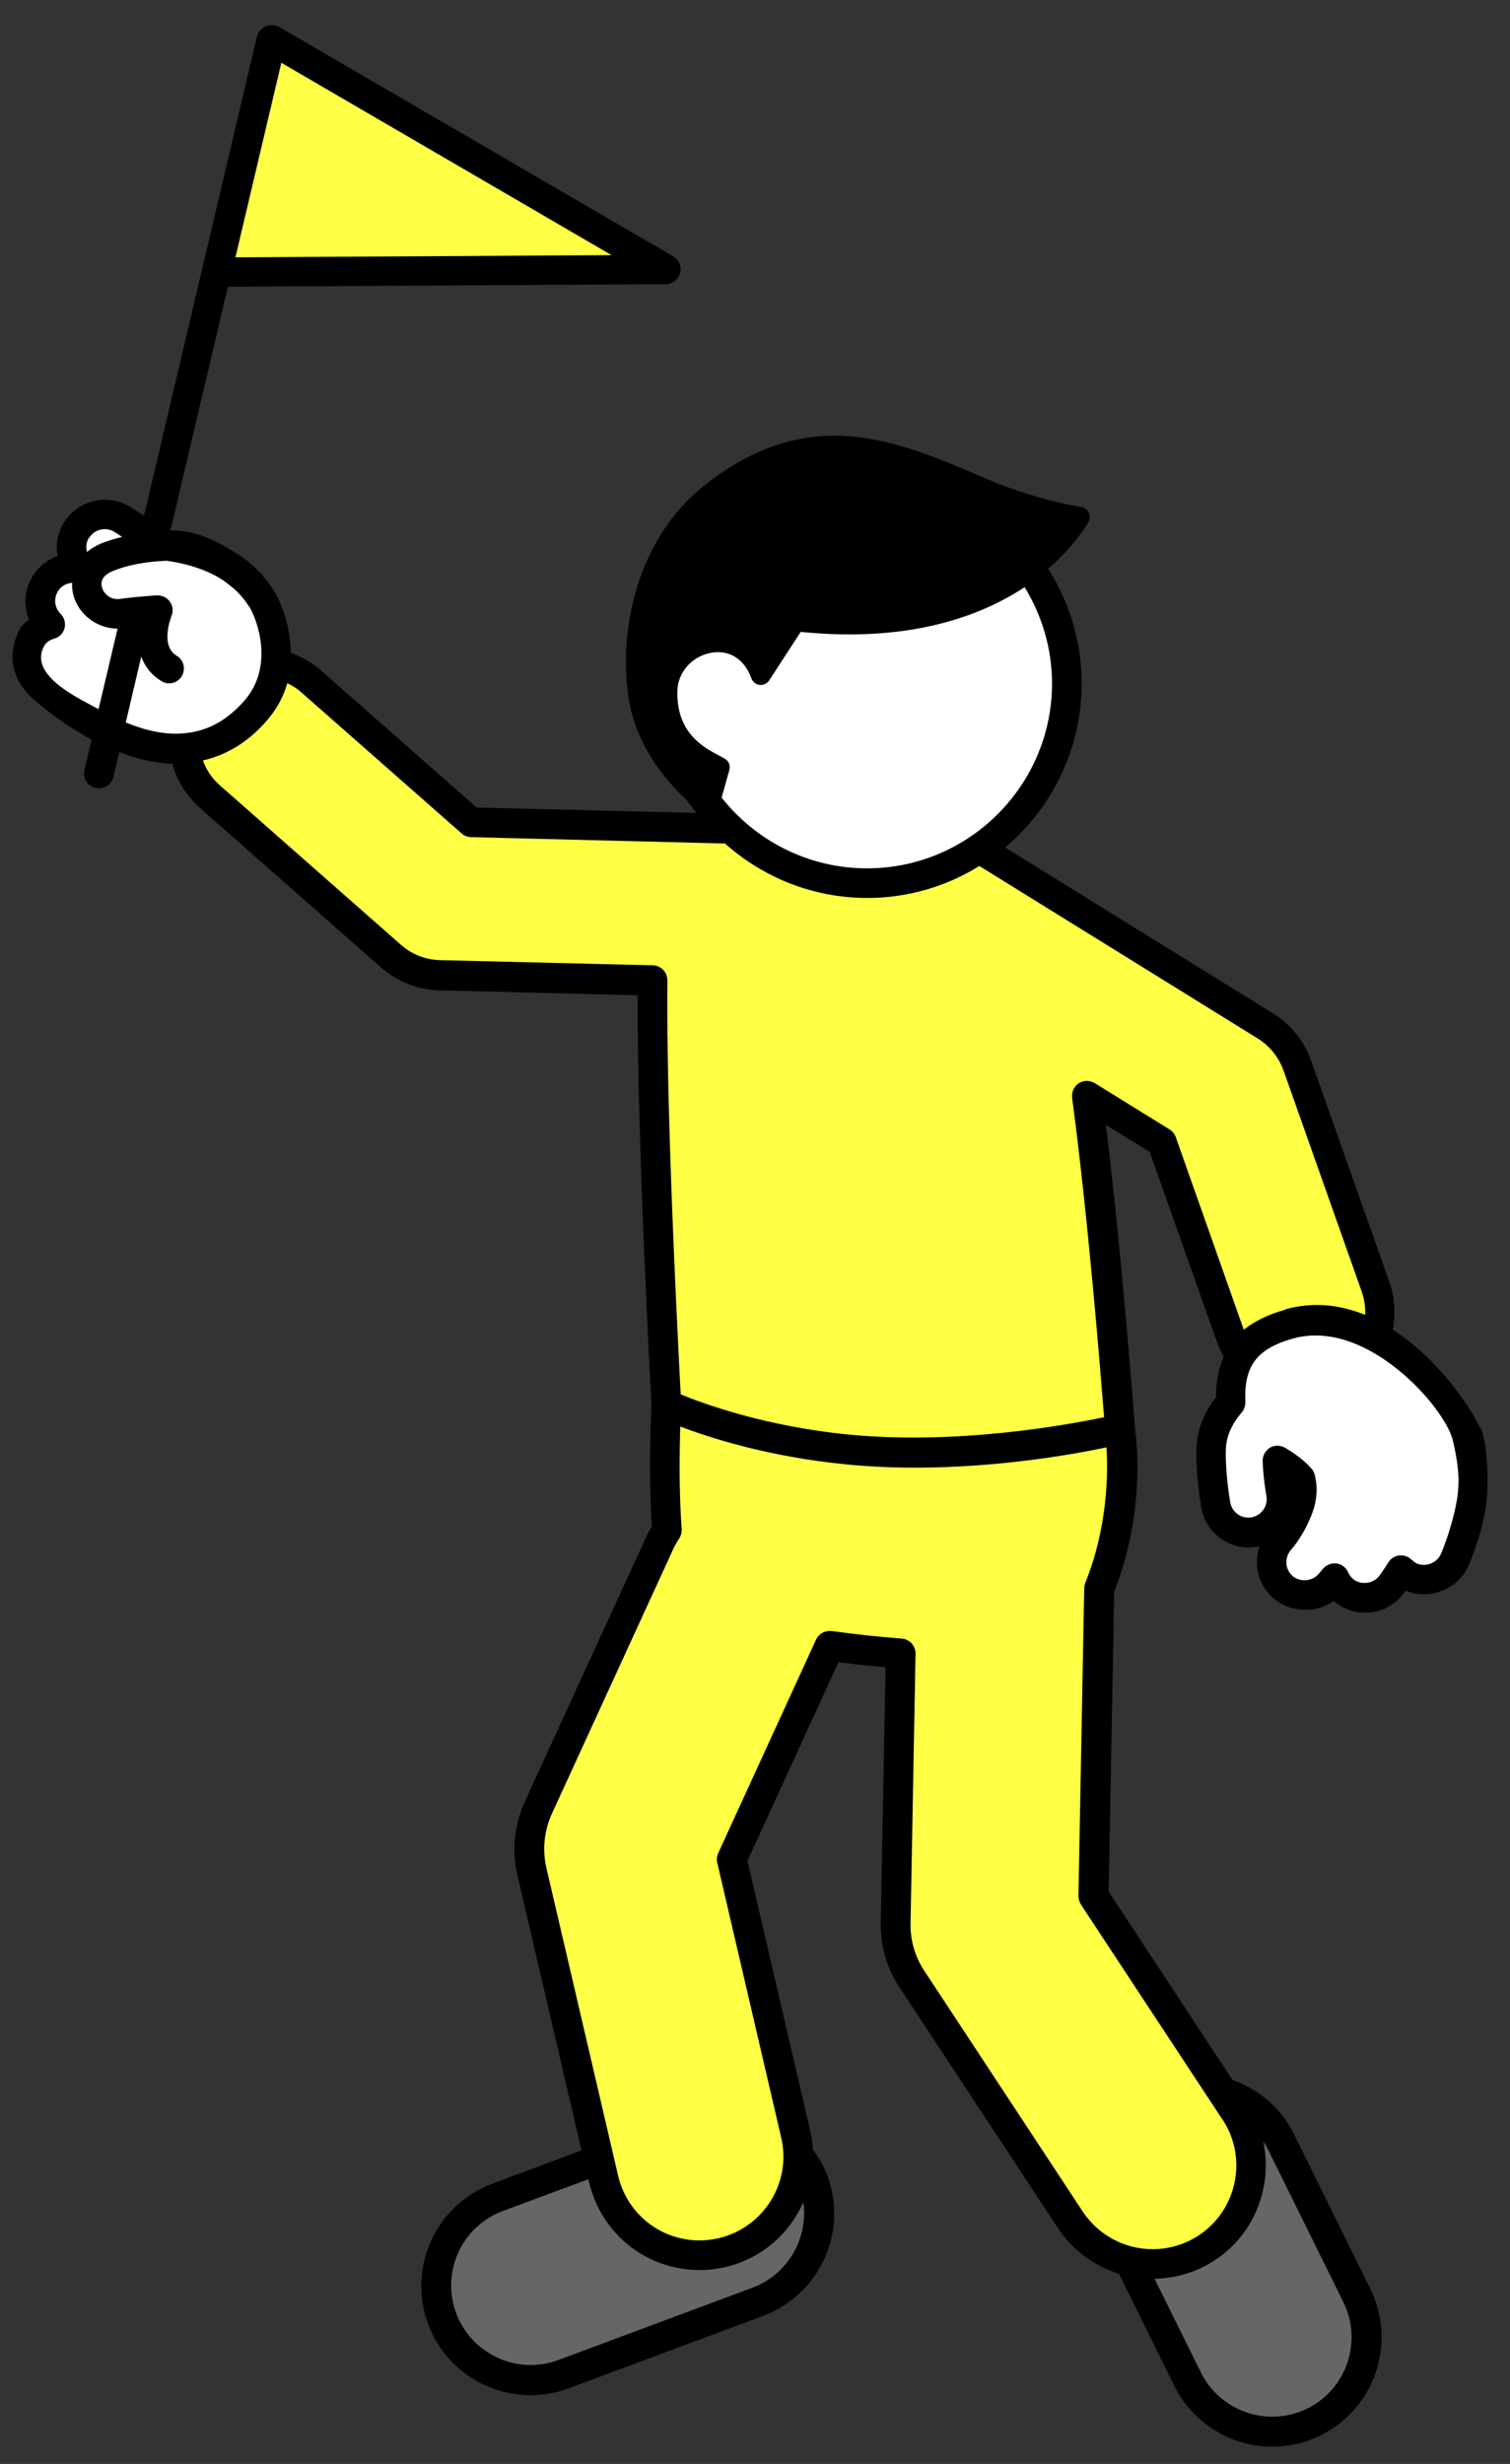
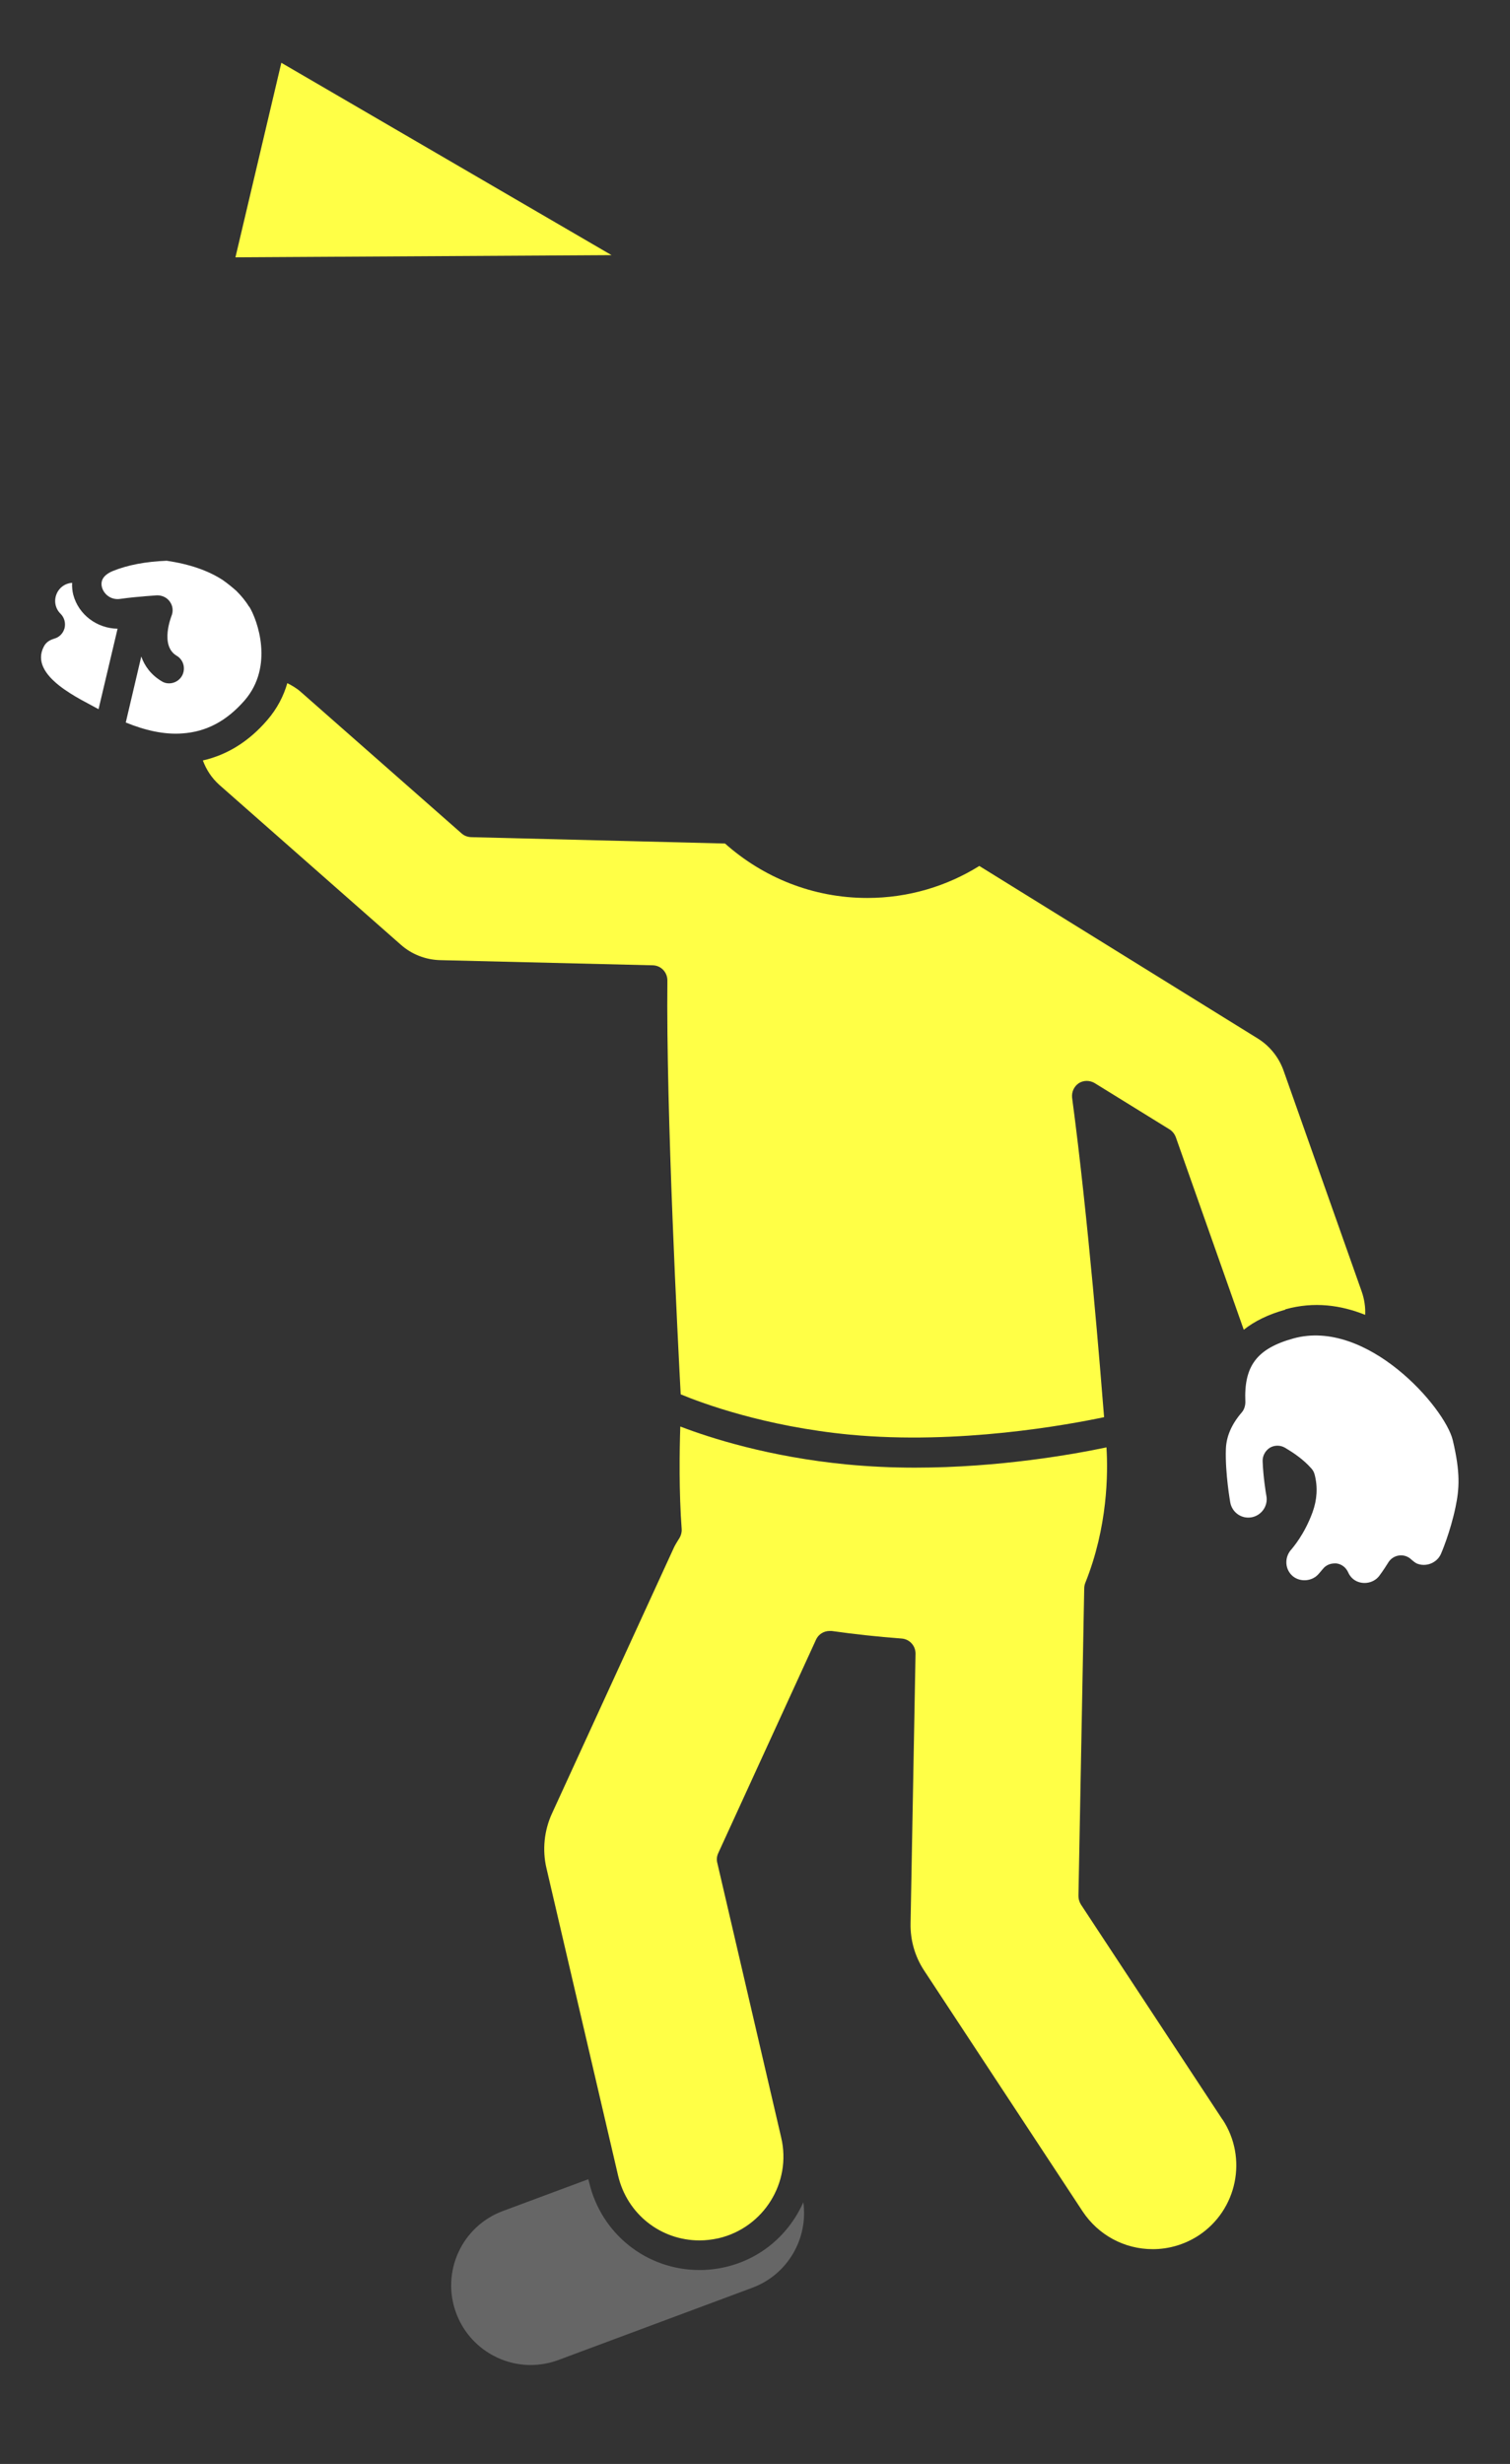
<svg xmlns="http://www.w3.org/2000/svg" id="fig-coordinator" viewBox="0 0 76 124">
  <rect x="0" y="0" width="76" height="124" fill="#333333" stroke="none" />
  <defs>
    <style>
      .cls-1 {
        fill: #ffff46;
      }

      .cls-2 {
        fill: #fff;
      }

      .cls-3 {
        fill: #666;
      }
    </style>
  </defs>
-   <path d="M74.49,71.85c-.54-1.15-2.15-3.49-4.39-4.93.15-.79.11-1.61-.17-2.4l-3.94-11.14c-.35-.99-1.03-1.83-1.92-2.38l-13.48-8.35c2.35-1.98,3.85-4.95,3.85-8.26,0-2.12-.62-4.1-1.69-5.77,1.38-1.18,1.98-2.26,2.04-2.37.08-.14.08-.31,0-.46-.07-.15-.21-.25-.37-.27-.02,0-2.25-.35-4.77-1.42l-.39-.17c-4.21-1.79-8.56-3.63-13.77.47-4.03,3.17-4.41,8.72-3.7,11.46.53,2.07,1.9,3.6,2.78,4.41.15.22.31.43.48.64l-11.06-.27-7.87-6.93c-.45-.39-.95-.67-1.48-.85-.02-1.36-.5-2.56-.84-3.11-.16-.26-.34-.5-.54-.73-.03-.04-.04-.08-.08-.12-.01-.01-.1-.1-.21-.2-.38-.39-.82-.73-1.33-1.01-.84-.53-1.93-1.02-3.06-1l2.89-12.26,22.04-.13c.34,0,.63-.23.72-.56.09-.33-.06-.67-.35-.84L14.04,1.35s-.05-.01-.08-.02c-.04-.02-.08-.05-.13-.06-.02,0-.05,0-.07,0-.04,0-.08,0-.12,0-.07,0-.14.01-.21.04-.02,0-.04,0-.06.01-.01,0-.02.02-.04.03-.07.04-.13.08-.19.14-.02.02-.05.04-.06.06-.07.08-.12.18-.15.29l-5.68,24.11-.68-.43c-1.13-.71-2.63-.37-3.34.76-.33.52-.44,1.12-.33,1.7-.5.18-.94.52-1.24.99-.43.68-.49,1.5-.2,2.2-.2.16-.4.34-.51.58-1.03,2.15.75,3.45.86,3.54.45.4,1.48,1.22,2.8,1.93l-.36,1.53c-.1.4.15.81.56.9.06.01.12.02.17.02.34,0,.65-.23.73-.58l.29-1.24c.84.32,1.74.56,2.67.58.23.83.69,1.6,1.38,2.22l9.13,8.04c.81.71,1.85,1.12,2.94,1.15l9.97.25c-.02,7.4.66,19.87.7,20.61-.02.38-.16,3.4.02,6.12-.09.14-.18.29-.25.45l-6.15,13.41c-.52,1.15-.66,2.45-.37,3.68l3.23,13.86-4.48,1.67c-2.85,1.06-4.3,4.23-3.24,7.07.82,2.21,2.92,3.58,5.16,3.58.64,0,1.29-.11,1.92-.35l9.77-3.64c2.85-1.06,4.3-4.23,3.24-7.07-.18-.48-.44-.91-.73-1.31-.02-.31-.06-.62-.13-.93l-3.16-13.59,4.58-10c.77.1,1.56.19,2.37.26l-.24,12.85c-.02,1.16.3,2.28.94,3.25l7.97,12.11c.74,1.12,1.84,1.92,3.08,2.31l2.78,5.63c.96,1.94,2.91,3.07,4.94,3.07.82,0,1.65-.18,2.43-.57,2.72-1.35,3.84-4.64,2.5-7.37l-3.84-7.78c-.66-1.34-1.8-2.28-3.1-2.74l-6.23-9.47.28-15.1c1.61-4.08,1.11-7.81,1.04-8.26h0c-.02-.27-.61-8.3-1.46-15.23l2.21,1.37,3.4,9.61c.09.24.19.47.32.7-.25.58-.39,1.25-.39,2.03-.62.79-.95,1.66-.98,2.56-.04,1.41.24,2.98.24,2.99.23,1.3,1.46,2.2,2.81,1.97.05,0,.09-.02.13-.03-.3.86-.1,1.86.59,2.53.83.81,2.21.9,3.13.23.03.03.06.05.09.07.43.34.96.52,1.5.52.75,0,1.44-.33,1.9-.92.02-.03.07-.09.14-.19,1.18.5,2.64-.07,3.16-1.25.05-.12.55-1.26.83-2.68.22-1.1.16-3.47-.23-4.29Z" />
-   <path class="cls-2" d="M52.95,34.39c0,5.13-4.18,9.31-9.31,9.31-2.97,0-5.61-1.4-7.32-3.56l.39-1.39c.06-.22-.03-.45-.22-.56-.08-.05-.17-.1-.29-.16-.79-.42-2.12-1.12-2.11-3.18,0-1.12.86-1.86,1.71-2,.91-.16,1.67.32,2.02,1.29.06.18.23.3.41.33.19.02.37-.07.48-.22l1.59-2.45c5.42.55,9.01-.76,11.27-2.25.87,1.42,1.38,3.08,1.38,4.86Z" />
  <polygon class="cls-1" points="14.16 3.16 11.85 12.95 30.78 12.84 14.16 3.16" />
  <g>
    <path class="cls-2" d="M5.91,31.64c-1.03-.02-1.95-.7-2.22-1.7-.05-.19-.07-.4-.06-.61-.29.02-.55.17-.71.42-.23.37-.18.84.13,1.14.19.19.26.46.2.72-.07.26-.26.46-.52.53-.16.05-.39.14-.52.39-.8,1.51,1.93,2.69,2.75,3.16l.96-4.06Z" />
    <path class="cls-2" d="M12.54,30.54c-.18-.3-.4-.56-.64-.8-.16-.14-.39-.34-.69-.55-.74-.48-1.67-.8-2.82-.97-1.04.04-1.96.21-2.72.52-.31.13-.65.37-.54.81.09.34.44.66.92.59.92-.13,1.82-.17,1.85-.18.27,0,.5.11.65.32.15.21.18.48.08.72,0,.01-.6,1.49.26,2,.36.21.47.67.26,1.03-.14.23-.39.36-.64.36-.13,0-.26-.03-.38-.11-.53-.32-.85-.76-1.02-1.24l-.78,3.32c.95.39,1.93.62,2.84.55,1.22-.08,2.24-.63,3.14-1.66,1.49-1.72.65-4.05.23-4.73Z" />
  </g>
-   <path class="cls-2" d="M4.49,27.06c.27-.43.84-.56,1.27-.29l.39.25c-.37.09-.73.2-1.06.33-.28.12-.51.26-.71.43-.07-.24-.04-.5.1-.72Z" />
  <path class="cls-2" d="M67.17,78.68s.06,0,.09,0c.26.03.48.2.59.44.06.14.15.26.26.35.39.31.99.24,1.3-.15.04-.05.23-.31.46-.68.12-.2.32-.33.55-.36.23-.03.46.05.62.21.09.08.17.14.26.19.46.2,1.02-.02,1.22-.47.02-.04.47-1.08.74-2.37.19-.92.25-1.72-.14-3.36s-4.32-6.15-8.03-5.12c-1.83.51-2.49,1.38-2.41,3.2,0,.19-.06.38-.18.52-.51.59-.78,1.21-.8,1.85-.04,1.23.22,2.67.22,2.68.09.5.56.84,1.07.75.5-.09.84-.57.75-1.07-.03-.16-.16-.96-.19-1.75-.01-.27.13-.53.36-.68.24-.14.53-.14.77,0,.4.24.91.57,1.33,1.05.08.09.13.19.16.31.16.62.12,1.26-.11,1.89-.41,1.12-.99,1.77-1.05,1.85-.36.38-.35.96,0,1.31.35.35.96.34,1.31-.01.02-.02.12-.13.26-.3.14-.18.36-.28.59-.28Z" />
-   <path d="M64.69,65.91c-.86.24-1.55.58-2.09,1.01l-3.42-9.69c-.06-.16-.17-.3-.31-.39l-3.77-2.33c-.25-.15-.56-.15-.8,0-.24.16-.37.44-.34.73.82,6.15,1.43,13.83,1.61,16.08-1.81.38-7.31,1.4-12.79.88-4.28-.41-7.44-1.58-8.52-2.03-.13-2.46-.74-14.19-.67-20.83,0-.41-.32-.75-.73-.76l-10.71-.26c-.73-.02-1.43-.29-1.98-.78l-9.13-8.04c-.39-.35-.66-.77-.83-1.23,1.23-.28,2.32-.96,3.24-2.03.51-.59.83-1.23,1.01-1.86.24.12.48.26.69.45l8.08,7.11c.13.12.3.18.48.19l12.78.32c1.91,1.7,4.41,2.74,7.16,2.74,2.07,0,4-.59,5.64-1.61l14.01,8.68c.6.37,1.06.94,1.3,1.61l3.94,11.14c.13.38.19.77.17,1.16-1.22-.49-2.57-.68-4.01-.28Z" />
  <path class="cls-1" d="M64.69,65.91c-.86.24-1.55.58-2.09,1.01l-3.42-9.69c-.06-.16-.17-.3-.31-.39l-3.77-2.33c-.25-.15-.56-.15-.8,0-.24.16-.37.44-.34.73.82,6.15,1.43,13.83,1.61,16.08-1.81.38-7.31,1.4-12.79.88-4.28-.41-7.44-1.58-8.52-2.03-.13-2.46-.74-14.19-.67-20.83,0-.41-.32-.75-.73-.76l-10.71-.26c-.73-.02-1.43-.29-1.98-.78l-9.13-8.04c-.39-.35-.66-.77-.83-1.23,1.23-.28,2.32-.96,3.24-2.03.51-.59.83-1.23,1.01-1.86.24.12.48.26.69.45l8.08,7.11c.13.12.3.18.48.19l12.78.32c1.91,1.7,4.41,2.74,7.16,2.74,2.07,0,4-.59,5.64-1.61l14.01,8.68c.6.37,1.06.94,1.3,1.61l3.94,11.14c.13.38.19.77.17,1.16-1.22-.49-2.57-.68-4.01-.28Z" />
  <path class="cls-1" d="M61.53,106.66c1.28,1.94.74,4.56-1.2,5.84-.69.45-1.49.69-2.31.69-1.43,0-2.74-.71-3.53-1.9l-7.97-12.11c-.47-.71-.71-1.54-.69-2.4l.25-13.56c0-.4-.3-.73-.7-.76-1.21-.09-2.39-.22-3.52-.38-.04,0-.07,0-.11,0-.29,0-.56.17-.68.44l-4.92,10.74c-.07.15-.09.32-.05.48l3.22,13.84c.53,2.26-.89,4.53-3.15,5.06-.32.07-.64.11-.96.11-1.97,0-3.65-1.34-4.1-3.26l-3.61-15.49c-.21-.9-.11-1.87.27-2.71l6.15-13.41c.06-.13.14-.25.21-.37l.07-.11c.08-.14.12-.29.11-.45-.14-1.85-.11-3.93-.07-5.16,1.48.57,4.46,1.53,8.39,1.91,1.16.11,2.31.16,3.42.16,4.27,0,8.02-.68,9.64-1.02.08,1.29.07,4-1.07,6.83-.03.08-.05.18-.05.27l-.29,15.47c0,.15.04.3.12.43l7.13,10.83Z" />
  <path class="cls-3" d="M40.43,110.82c.26,1.82-.77,3.64-2.56,4.31l-9.77,3.64c-.46.17-.93.25-1.39.25-1.62,0-3.15-1-3.75-2.61-.77-2.07.28-4.37,2.35-5.14l4.3-1.6.04.15c.61,2.6,2.89,4.42,5.56,4.42.43,0,.87-.05,1.3-.15,1.82-.42,3.23-1.68,3.93-3.28Z" />
-   <path class="cls-3" d="M67.61,115.85c.98,1.98.17,4.38-1.81,5.36-.57.28-1.17.41-1.77.41-1.47,0-2.89-.82-3.59-2.23l-2.33-4.71c1.08-.02,2.13-.34,3.03-.93,2.03-1.33,2.92-3.75,2.44-5.99.06.1.13.2.19.31l3.84,7.78Z" />
</svg>